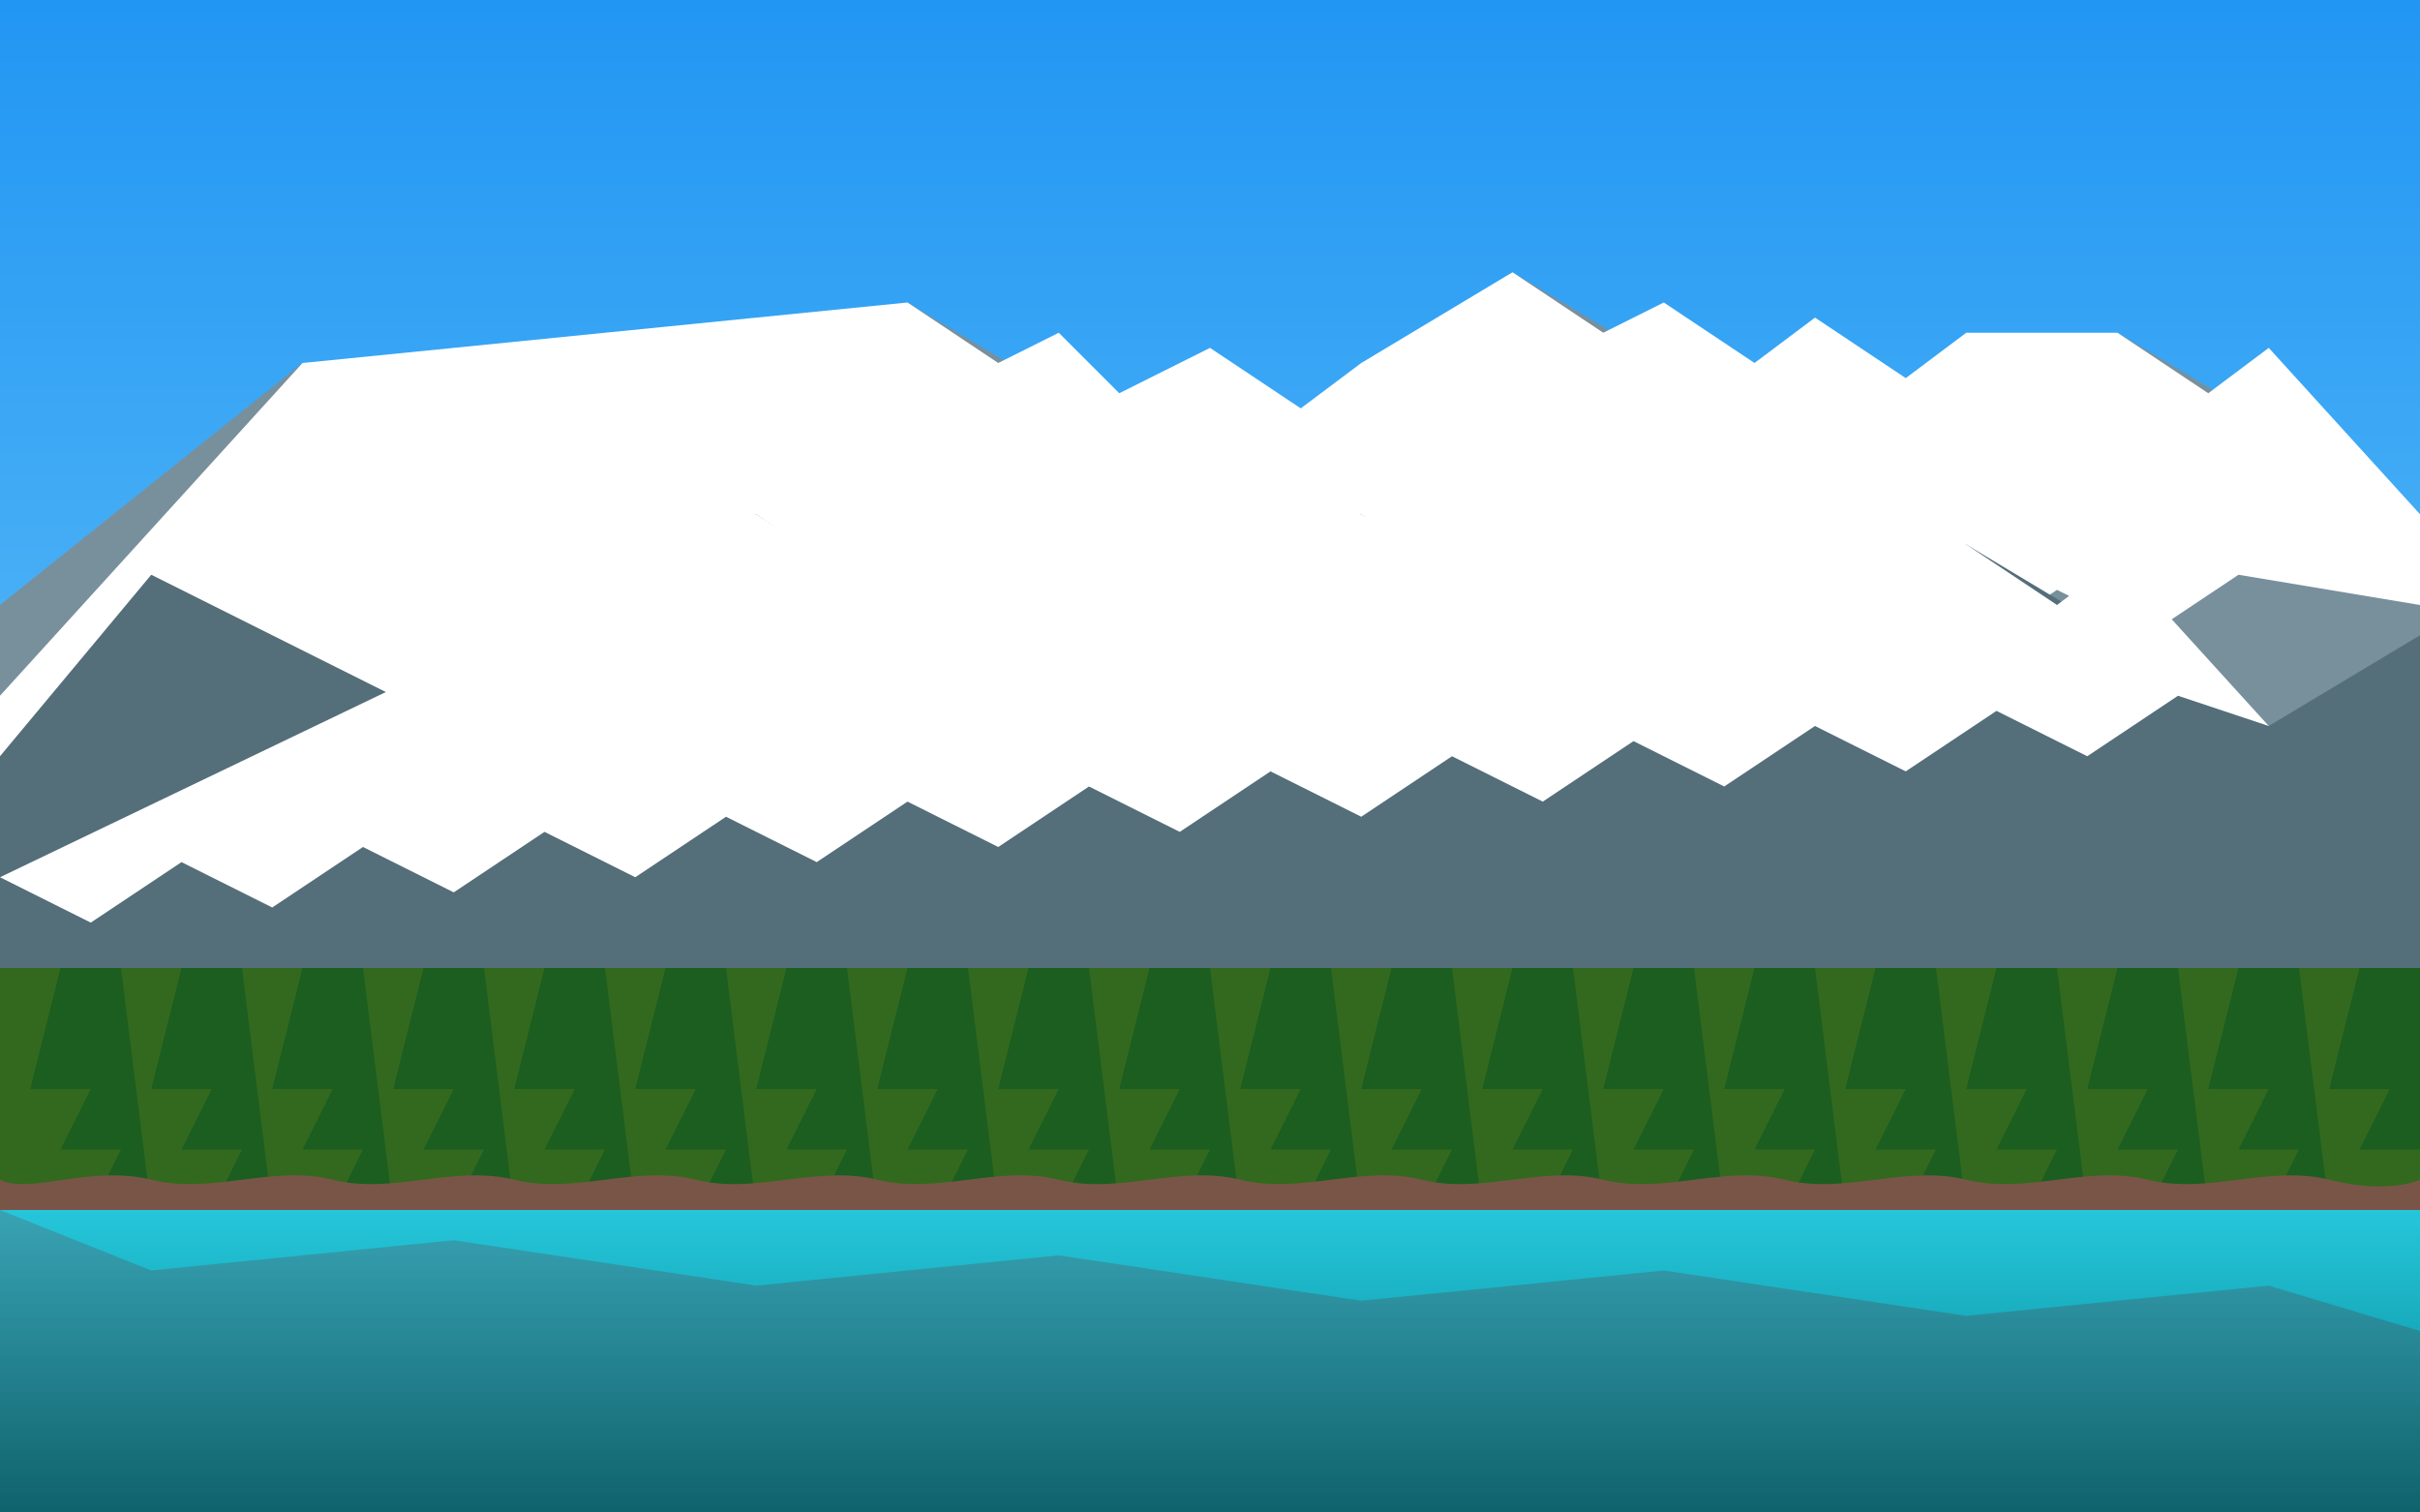
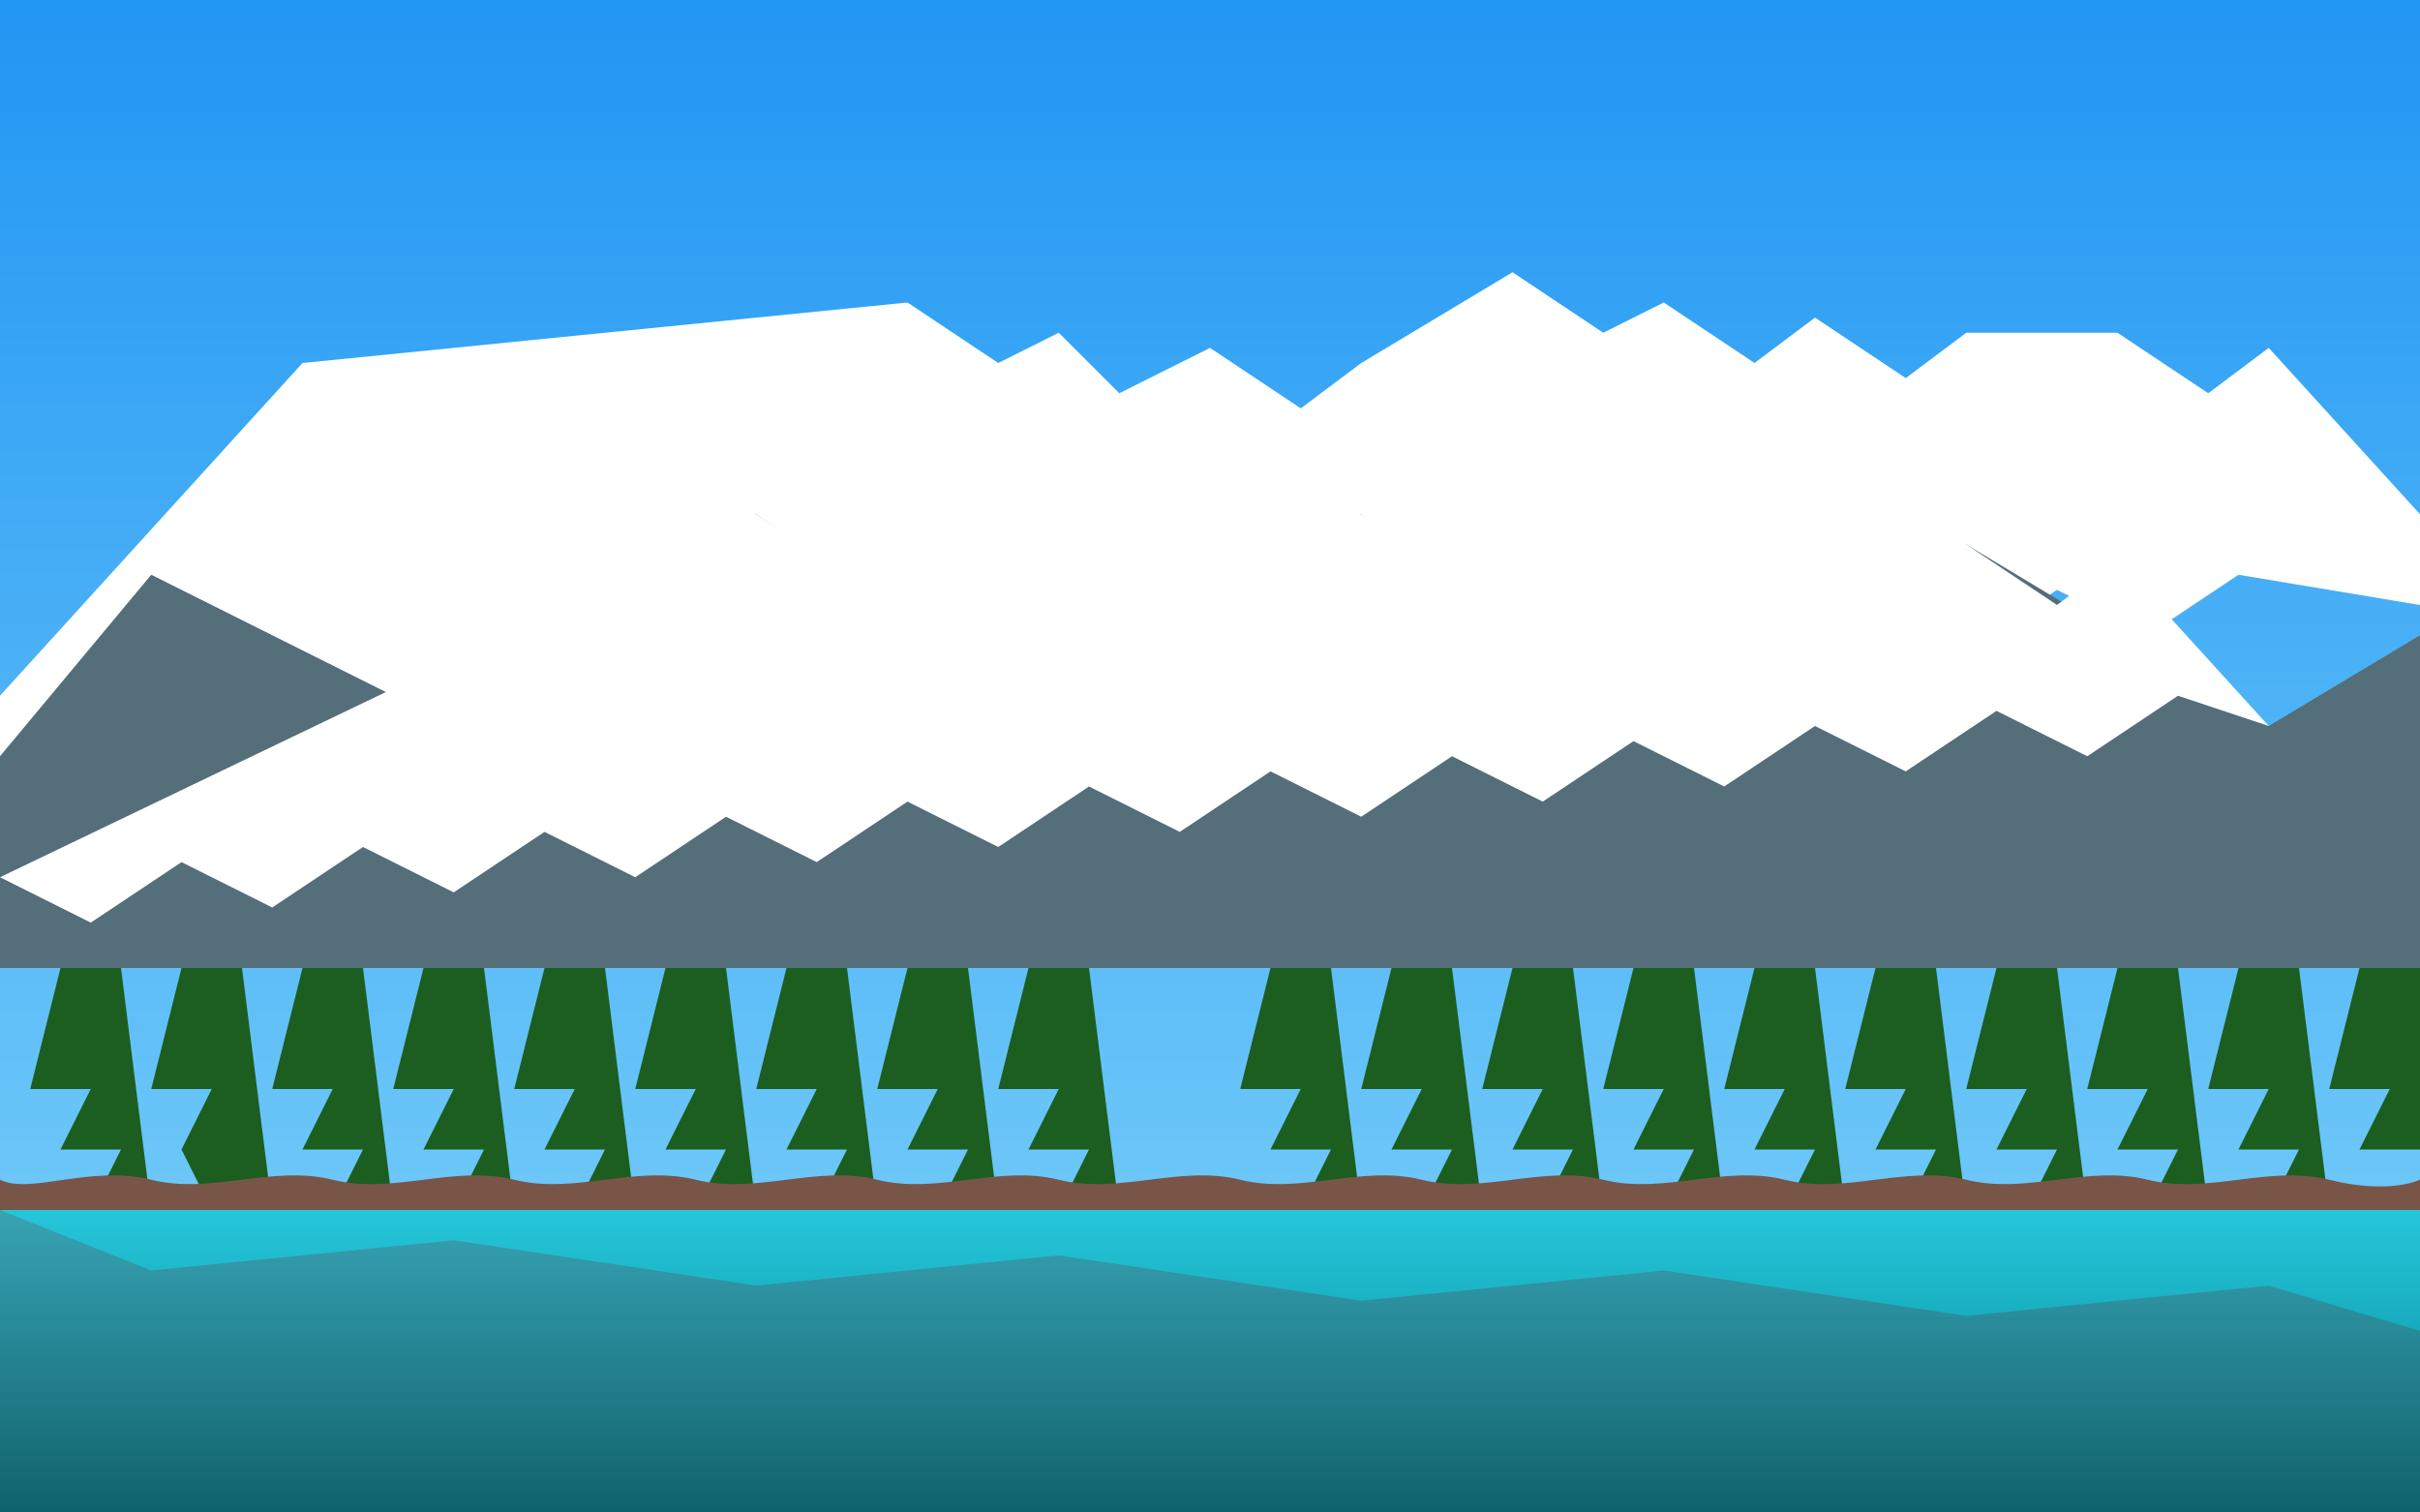
<svg xmlns="http://www.w3.org/2000/svg" viewBox="0 0 800 500">
  <rect x="0" y="0" width="800" height="500" fill="#808080" stroke="none" />
  <title>Banff National Park</title>
  <style>
    .sky {
      fill: url(#sky-gradient);
    }
    .mountain-back {
      fill: #78909C;
    }
    .mountain-mid {
      fill: #546E7A;
    }
    .mountain-front {
      fill: #37474F;
    }
    .snow {
      fill: #FFFFFF;
    }
    .forest {
      fill: #33691E;
    }
    .forest-dark {
      fill: #1B5E20;
    }
    .lake {
      fill: url(#lake-gradient);
    }
    .reflection {
      fill: url(#reflection-gradient);
      opacity: 0.4;
    }
    .rocky {
      fill: #795548;
    }
  </style>
  <defs>
    <linearGradient id="sky-gradient" x1="0%" y1="0%" x2="0%" y2="100%">
      <stop offset="0%" stop-color="#2196F3" />
      <stop offset="100%" stop-color="#81D4FA" />
    </linearGradient>
    <linearGradient id="lake-gradient" x1="0%" y1="0%" x2="0%" y2="100%">
      <stop offset="0%" stop-color="#26C6DA" />
      <stop offset="100%" stop-color="#00838F" />
    </linearGradient>
    <linearGradient id="reflection-gradient" x1="0%" y1="0%" x2="0%" y2="100%">
      <stop offset="0%" stop-color="#546E7A" opacity="0.5" />
      <stop offset="100%" stop-color="#263238" opacity="0.2" />
    </linearGradient>
  </defs>
  <rect class="sky" x="0" y="0" width="800" height="500" />
-   <path class="mountain-back" d="M0,200 L100,120 L200,180 L300,100 L400,160 L500,90 L600,150 L700,110 L800,170 L800,280 L0,280 Z" />
  <path class="snow" d="M300,100 L330,120 L350,110 L370,130 L400,115 L430,135 L450,120 L500,90 L530,110 L550,100 L580,120 L600,105 L630,125 L650,110 L700,110 L730,130 L750,115 L800,170 L800,200 L740,190 L710,210 L680,195 L650,215 L620,200 L580,220 L550,205 L520,225 L490,210 L450,230 L420,215 L390,235 L360,220 L330,240 L300,225 L270,245 L240,230 L210,250 L170,235 L140,255 L100,240 L0,280 L0,230 L100,120 Z" />
  <path class="mountain-mid" d="M0,250 L50,190 L150,240 L250,170 L350,240 L450,170 L550,250 L650,180 L750,240 L800,210 L800,320 L0,320 Z" />
  <path class="snow" d="M250,170 L280,190 L300,180 L320,200 L350,185 L380,205 L400,190 L450,170 L480,190 L500,180 L520,200 L550,185 L580,205 L600,190 L650,180 L680,200 L700,185 L750,240 L720,230 L690,250 L660,235 L630,255 L600,240 L570,260 L540,245 L510,265 L480,250 L450,270 L420,255 L390,275 L360,260 L330,280 L300,265 L270,285 L240,270 L210,290 L180,275 L150,295 L120,280 L90,300 L60,285 L30,305 L0,290 Z" />
-   <path class="forest" d="M0,320 L800,320 L800,400 L0,400 Z" />
  <path class="forest-dark" d="M20,320 L10,360 L30,360 L20,380 L40,380 L30,400 L50,400 L40,320 Z" />
-   <path class="forest-dark" d="M60,320 L50,360 L70,360 L60,380 L80,380 L70,400 L90,400 L80,320 Z" />
+   <path class="forest-dark" d="M60,320 L50,360 L70,360 L60,380 L70,400 L90,400 L80,320 Z" />
  <path class="forest-dark" d="M100,320 L90,360 L110,360 L100,380 L120,380 L110,400 L130,400 L120,320 Z" />
  <path class="forest-dark" d="M140,320 L130,360 L150,360 L140,380 L160,380 L150,400 L170,400 L160,320 Z" />
  <path class="forest-dark" d="M180,320 L170,360 L190,360 L180,380 L200,380 L190,400 L210,400 L200,320 Z" />
  <path class="forest-dark" d="M220,320 L210,360 L230,360 L220,380 L240,380 L230,400 L250,400 L240,320 Z" />
  <path class="forest-dark" d="M260,320 L250,360 L270,360 L260,380 L280,380 L270,400 L290,400 L280,320 Z" />
  <path class="forest-dark" d="M300,320 L290,360 L310,360 L300,380 L320,380 L310,400 L330,400 L320,320 Z" />
  <path class="forest-dark" d="M340,320 L330,360 L350,360 L340,380 L360,380 L350,400 L370,400 L360,320 Z" />
-   <path class="forest-dark" d="M380,320 L370,360 L390,360 L380,380 L400,380 L390,400 L410,400 L400,320 Z" />
  <path class="forest-dark" d="M420,320 L410,360 L430,360 L420,380 L440,380 L430,400 L450,400 L440,320 Z" />
  <path class="forest-dark" d="M460,320 L450,360 L470,360 L460,380 L480,380 L470,400 L490,400 L480,320 Z" />
  <path class="forest-dark" d="M500,320 L490,360 L510,360 L500,380 L520,380 L510,400 L530,400 L520,320 Z" />
  <path class="forest-dark" d="M540,320 L530,360 L550,360 L540,380 L560,380 L550,400 L570,400 L560,320 Z" />
  <path class="forest-dark" d="M580,320 L570,360 L590,360 L580,380 L600,380 L590,400 L610,400 L600,320 Z" />
  <path class="forest-dark" d="M620,320 L610,360 L630,360 L620,380 L640,380 L630,400 L650,400 L640,320 Z" />
  <path class="forest-dark" d="M660,320 L650,360 L670,360 L660,380 L680,380 L670,400 L690,400 L680,320 Z" />
  <path class="forest-dark" d="M700,320 L690,360 L710,360 L700,380 L720,380 L710,400 L730,400 L720,320 Z" />
  <path class="forest-dark" d="M740,320 L730,360 L750,360 L740,380 L760,380 L750,400 L770,400 L760,320 Z" />
  <path class="forest-dark" d="M780,320 L770,360 L790,360 L780,380 L800,380 L800,400 L810,400 L800,320 Z" />
  <path class="lake" d="M0,400 L800,400 L800,500 L0,500 Z" />
  <path class="reflection" d="M0,400 L50,420 L150,410 L250,425 L350,415 L450,430 L550,420 L650,435 L750,425 L800,440 L800,500 L0,500 Z" />
  <path class="rocky" d="M0,390 C10,395 30,385 50,390 C70,395 90,385 110,390 C130,395 150,385 170,390 C190,395 210,385 230,390 C250,395 270,385 290,390 C310,395 330,385 350,390 C370,395 390,385 410,390 C430,395 450,385 470,390 C490,395 510,385 530,390 C550,395 570,385 590,390 C610,395 630,385 650,390 C670,395 690,385 710,390 C730,395 750,385 770,390 C790,395 800,390 800,390 L800,400 L0,400 Z" />
</svg>